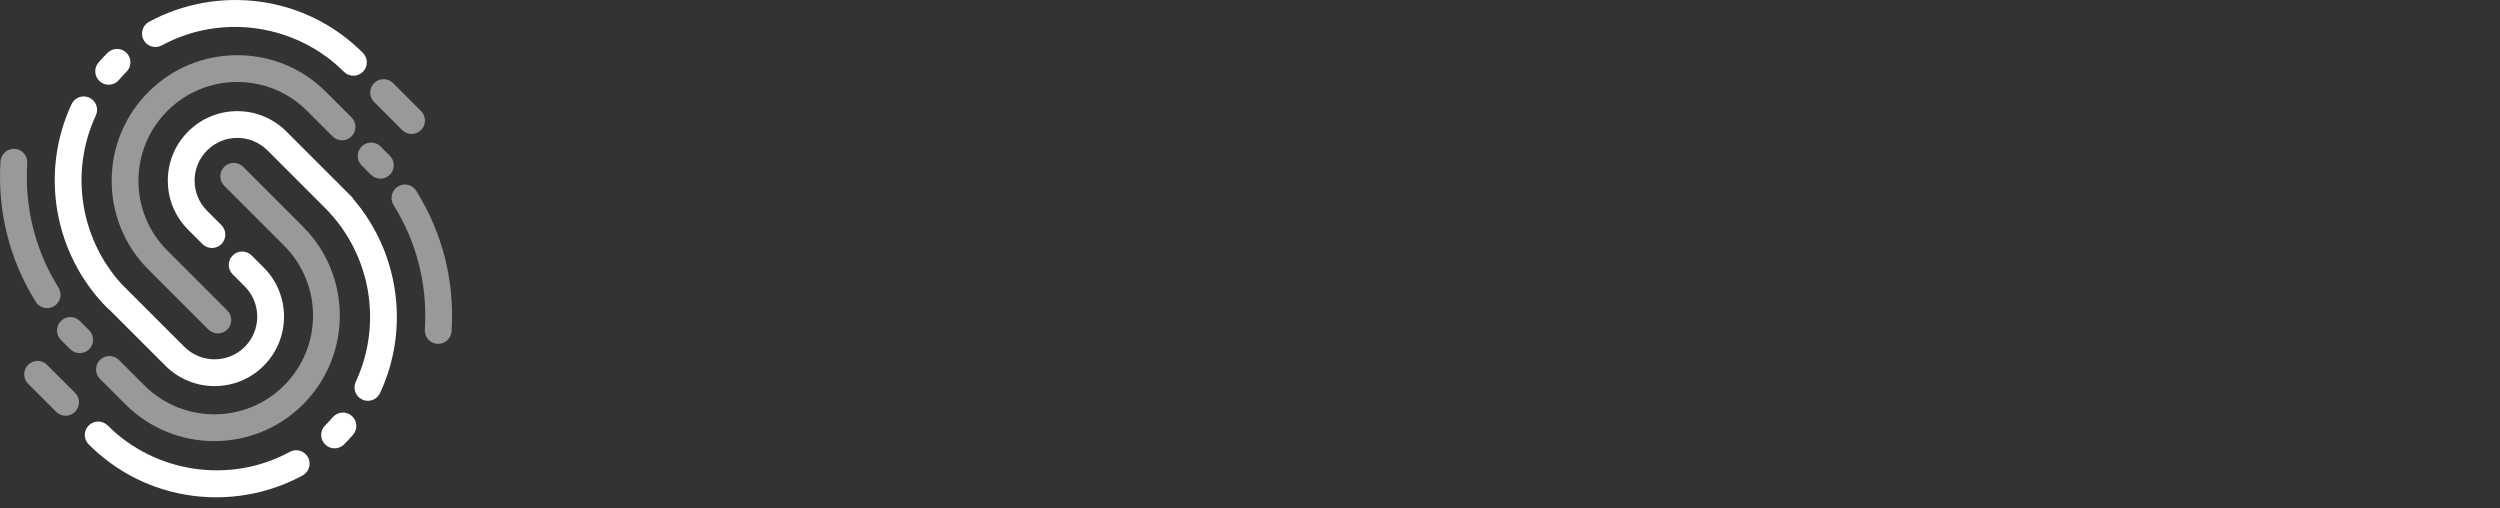
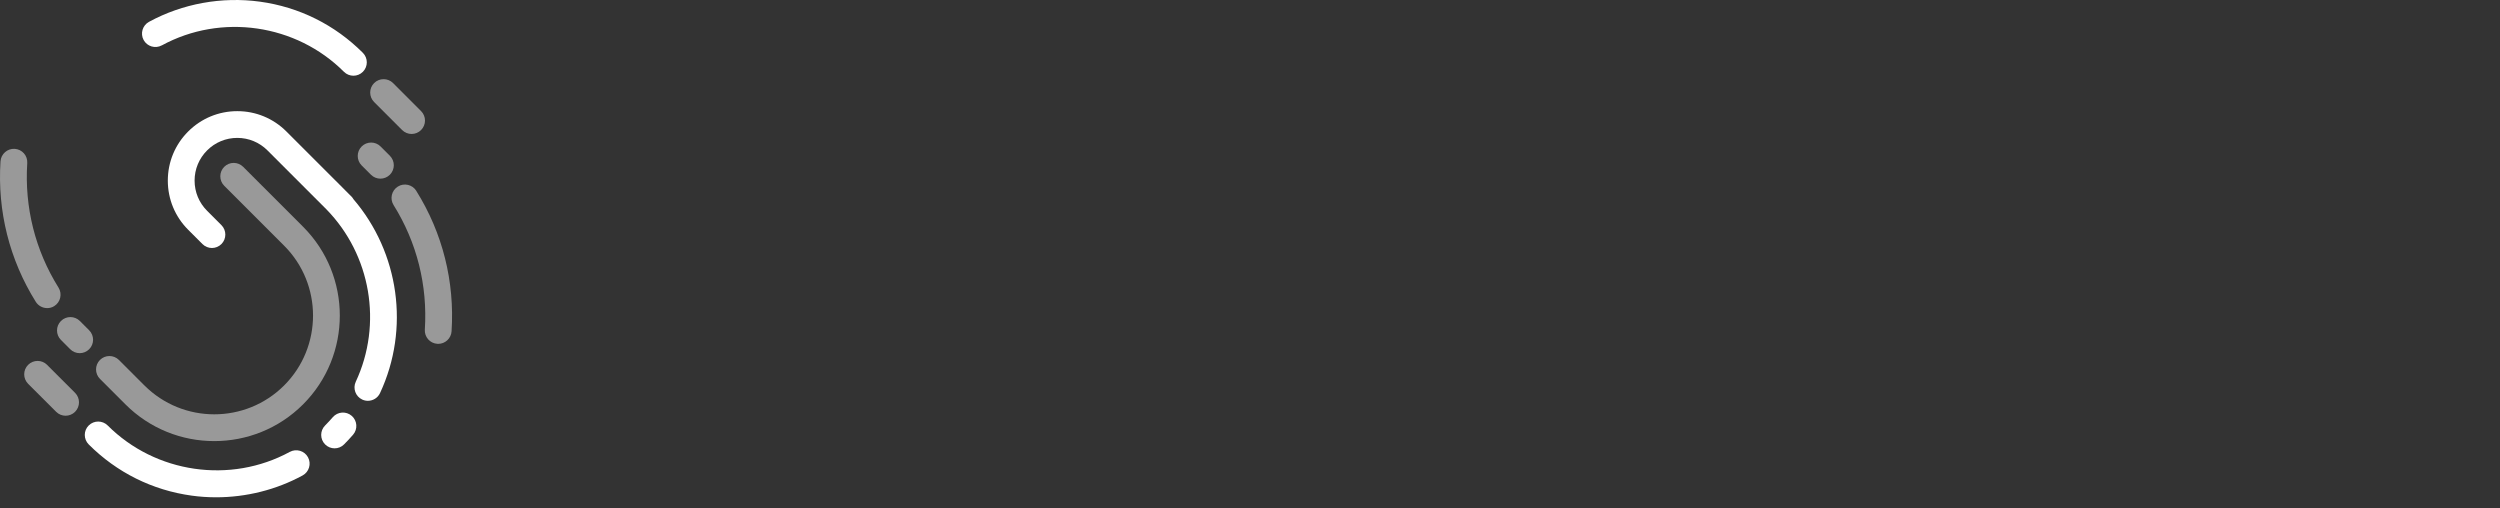
<svg xmlns="http://www.w3.org/2000/svg" width="182" height="37" viewBox="0 0 182 37" fill="none">
  <rect x="0" y="0" width="182" height="37" fill="#333333" stroke="none" />
  <path d="M21.097 32.897C16.774 35.248 11.323 34.456 7.839 30.974C7.458 30.594 6.841 30.594 6.458 30.974C6.076 31.355 6.078 31.972 6.458 32.354C8.504 34.4 11.097 35.689 13.956 36.082C14.545 36.164 15.14 36.203 15.733 36.203C17.925 36.203 20.11 35.658 22.03 34.613C22.503 34.356 22.679 33.762 22.422 33.289C22.165 32.816 21.572 32.641 21.098 32.897H21.097Z" fill="white" />
  <path d="M25.603 30.272C25.197 29.919 24.581 29.965 24.228 30.371C24.049 30.578 23.86 30.779 23.669 30.973C23.288 31.353 23.287 31.971 23.669 32.353C23.859 32.543 24.109 32.639 24.358 32.639C24.607 32.639 24.857 32.545 25.047 32.353C25.273 32.127 25.494 31.889 25.704 31.647C26.057 31.239 26.011 30.625 25.605 30.272H25.603Z" fill="white" />
-   <path opacity="0.5" d="M17.273 5.968C19.195 5.968 21.001 6.716 22.36 8.075L24.215 9.93C24.595 10.311 25.213 10.311 25.594 9.93C25.974 9.55 25.974 8.932 25.594 8.55L23.739 6.695C22.012 4.969 19.715 4.018 17.273 4.018C14.831 4.018 12.534 4.969 10.807 6.695C9.081 8.422 8.13 10.719 8.13 13.161C8.13 15.603 9.081 17.9 10.807 19.626L15.169 23.988C15.36 24.178 15.61 24.274 15.859 24.274C16.107 24.274 16.358 24.178 16.548 23.988C16.928 23.608 16.928 22.99 16.548 22.608L12.186 18.246C10.827 16.887 10.079 15.081 10.079 13.161C10.079 11.241 10.827 9.433 12.186 8.074C13.545 6.715 15.351 5.967 17.273 5.967V5.968Z" fill="white" />
  <path d="M25.579 14.302L25.134 13.857C25.104 13.827 25.077 13.796 25.047 13.766C25.041 13.759 25.034 13.756 25.028 13.749L20.851 9.573C19.895 8.617 18.626 8.092 17.275 8.092C15.924 8.092 14.654 8.618 13.698 9.573C12.742 10.529 12.217 11.798 12.217 13.149C12.217 14.5 12.744 15.772 13.698 16.726L14.74 17.768C14.93 17.958 15.181 18.054 15.429 18.054C15.678 18.054 15.928 17.958 16.119 17.768C16.499 17.388 16.499 16.77 16.119 16.388L15.077 15.346C14.49 14.759 14.166 13.979 14.166 13.148C14.166 12.317 14.49 11.537 15.077 10.95C15.664 10.363 16.444 10.039 17.275 10.039C18.105 10.039 18.886 10.363 19.473 10.95L23.76 15.237C27.002 18.555 27.865 23.584 25.899 27.793C25.672 28.28 25.883 28.861 26.371 29.088C26.504 29.15 26.644 29.179 26.782 29.179C27.149 29.179 27.501 28.971 27.666 28.617C29.851 23.933 29.058 18.388 25.732 14.502C25.689 14.431 25.642 14.361 25.581 14.299L25.579 14.302Z" fill="white" />
-   <path opacity="0.5" d="M10.511 28.059L8.657 26.204C8.276 25.824 7.658 25.824 7.278 26.204C6.897 26.585 6.897 27.202 7.278 27.583L9.133 29.438C10.915 31.22 13.257 32.112 15.598 32.112C17.94 32.112 20.282 31.221 22.064 29.438C25.629 25.873 25.629 20.072 22.064 16.507L17.702 12.145C17.322 11.764 16.704 11.764 16.324 12.145C15.943 12.525 15.943 13.143 16.324 13.525L20.686 17.887C23.49 20.691 23.49 25.255 20.686 28.059C17.881 30.864 13.318 30.864 10.513 28.059H10.511Z" fill="white" />
+   <path opacity="0.5" d="M10.511 28.059L8.657 26.204C8.276 25.824 7.658 25.824 7.278 26.204C6.897 26.585 6.897 27.202 7.278 27.583L9.133 29.438C10.915 31.22 13.257 32.112 15.598 32.112C17.94 32.112 20.282 31.221 22.064 29.438C25.629 25.873 25.629 20.072 22.064 16.507L17.702 12.145C17.322 11.764 16.704 11.764 16.324 12.145C15.943 12.525 15.943 13.143 16.324 13.525L20.686 17.887C23.49 20.691 23.49 25.255 20.686 28.059C17.881 30.864 13.318 30.864 10.513 28.059Z" fill="white" />
  <path opacity="0.5" d="M30.307 13.894C30.02 13.437 29.419 13.297 28.962 13.584C28.505 13.87 28.367 14.471 28.652 14.928C30.349 17.643 31.136 20.777 30.928 23.993C30.893 24.531 31.3 24.995 31.838 25.03C31.859 25.03 31.88 25.032 31.901 25.032C32.412 25.032 32.841 24.635 32.874 24.12C33.109 20.495 32.22 16.959 30.305 13.896L30.307 13.894Z" fill="white" />
  <path opacity="0.5" d="M3.435 22.431C3.612 22.431 3.791 22.384 3.95 22.283C4.407 21.997 4.545 21.395 4.26 20.938C2.563 18.223 1.776 15.089 1.984 11.873C2.019 11.335 1.612 10.872 1.074 10.836C0.539 10.802 0.073 11.208 0.037 11.746C-0.197 15.372 0.69 18.908 2.605 21.971C2.791 22.267 3.108 22.429 3.433 22.429L3.435 22.431Z" fill="white" />
  <path d="M11.781 3.304C16.104 0.953 21.557 1.745 25.039 5.227C25.229 5.417 25.48 5.513 25.729 5.513C25.977 5.513 26.228 5.417 26.418 5.227C26.798 4.847 26.798 4.229 26.418 3.847C24.373 1.802 21.78 0.512 18.92 0.121C16.154 -0.258 13.287 0.262 10.848 1.589C10.375 1.846 10.199 2.439 10.456 2.912C10.713 3.385 11.306 3.561 11.78 3.302L11.781 3.304Z" fill="white" />
-   <path d="M7.273 5.929C7.457 6.089 7.684 6.167 7.91 6.167C8.183 6.167 8.455 6.053 8.648 5.83C8.827 5.624 9.016 5.422 9.209 5.227C9.59 4.847 9.59 4.229 9.209 3.847C8.829 3.466 8.211 3.466 7.829 3.847C7.603 4.073 7.382 4.31 7.172 4.552C6.819 4.96 6.865 5.575 7.271 5.928L7.273 5.929Z" fill="white" />
-   <path d="M7.951 22.535L12.045 26.628C13.031 27.615 14.325 28.108 15.621 28.108C16.917 28.108 18.213 27.615 19.198 26.628C21.17 24.656 21.17 21.447 19.198 19.475L18.318 18.596C17.938 18.215 17.32 18.215 16.94 18.596C16.559 18.976 16.559 19.594 16.94 19.974L17.819 20.854C19.03 22.065 19.03 24.037 17.819 25.25C16.606 26.461 14.636 26.461 13.423 25.25L8.827 20.654C5.826 17.337 5.073 12.488 6.977 8.407C7.205 7.919 6.993 7.339 6.506 7.111C6.018 6.884 5.437 7.095 5.21 7.583C2.882 12.572 3.934 18.542 7.829 22.437C7.866 22.475 7.907 22.506 7.949 22.535H7.951Z" fill="white" />
  <path opacity="0.5" d="M6.491 24.045L5.815 23.369C5.434 22.988 4.816 22.988 4.436 23.369C4.056 23.749 4.056 24.367 4.436 24.747L5.112 25.424C5.303 25.614 5.553 25.71 5.802 25.71C6.05 25.71 6.301 25.614 6.491 25.424C6.871 25.043 6.871 24.426 6.491 24.045Z" fill="white" />
  <path opacity="0.5" d="M26.328 10.664C25.948 11.044 25.948 11.662 26.328 12.044L27.005 12.72C27.195 12.91 27.445 13.006 27.694 13.006C27.943 13.006 28.193 12.91 28.383 12.72C28.764 12.34 28.764 11.722 28.383 11.34L27.707 10.664C27.327 10.283 26.709 10.283 26.328 10.664Z" fill="white" />
  <path opacity="0.5" d="M29.276 9.467C29.466 9.657 29.716 9.753 29.965 9.753C30.214 9.753 30.464 9.657 30.654 9.467C31.035 9.087 31.035 8.469 30.654 8.087L28.616 6.048C28.235 5.668 27.618 5.668 27.236 6.048C26.855 6.428 26.855 7.046 27.236 7.428L29.274 9.467H29.276Z" fill="white" />
  <path opacity="0.5" d="M3.428 26.56C3.048 26.18 2.43 26.18 2.048 26.56C1.667 26.941 1.667 27.558 2.048 27.941L4.087 29.979C4.277 30.169 4.527 30.265 4.776 30.265C5.025 30.265 5.275 30.169 5.465 29.979C5.846 29.599 5.846 28.981 5.465 28.599L3.426 26.56H3.428Z" fill="white" />
</svg>